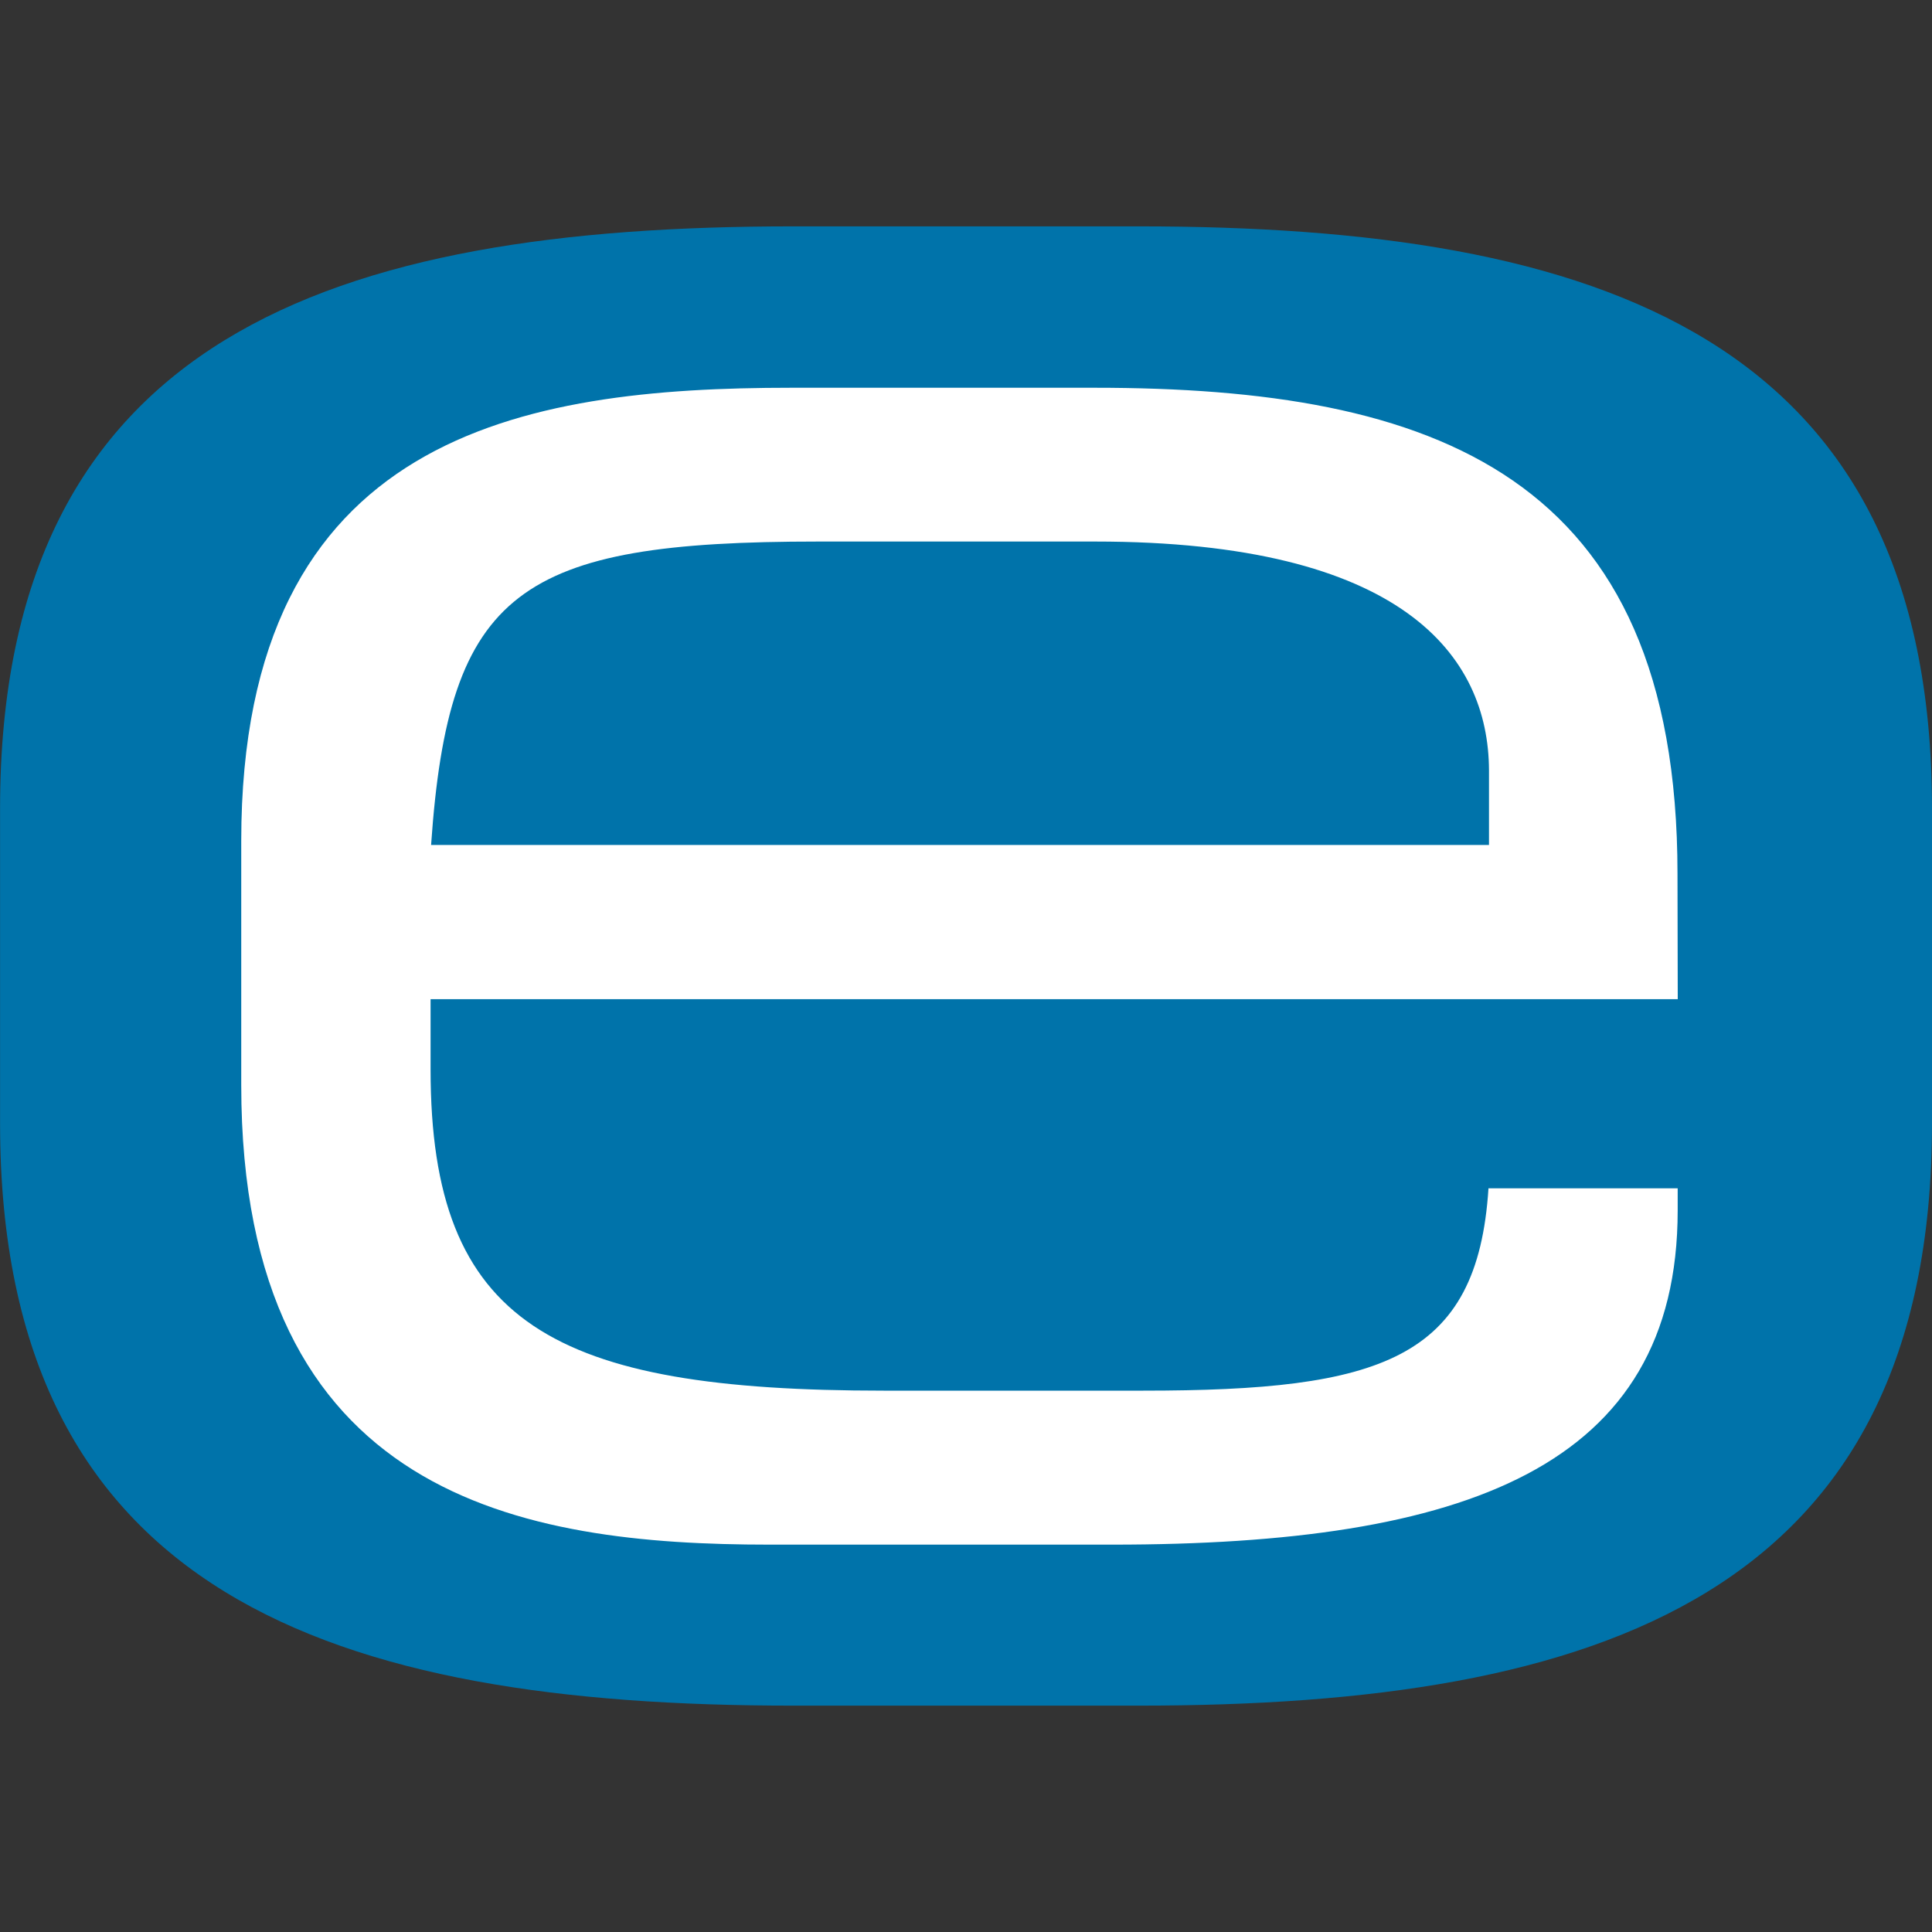
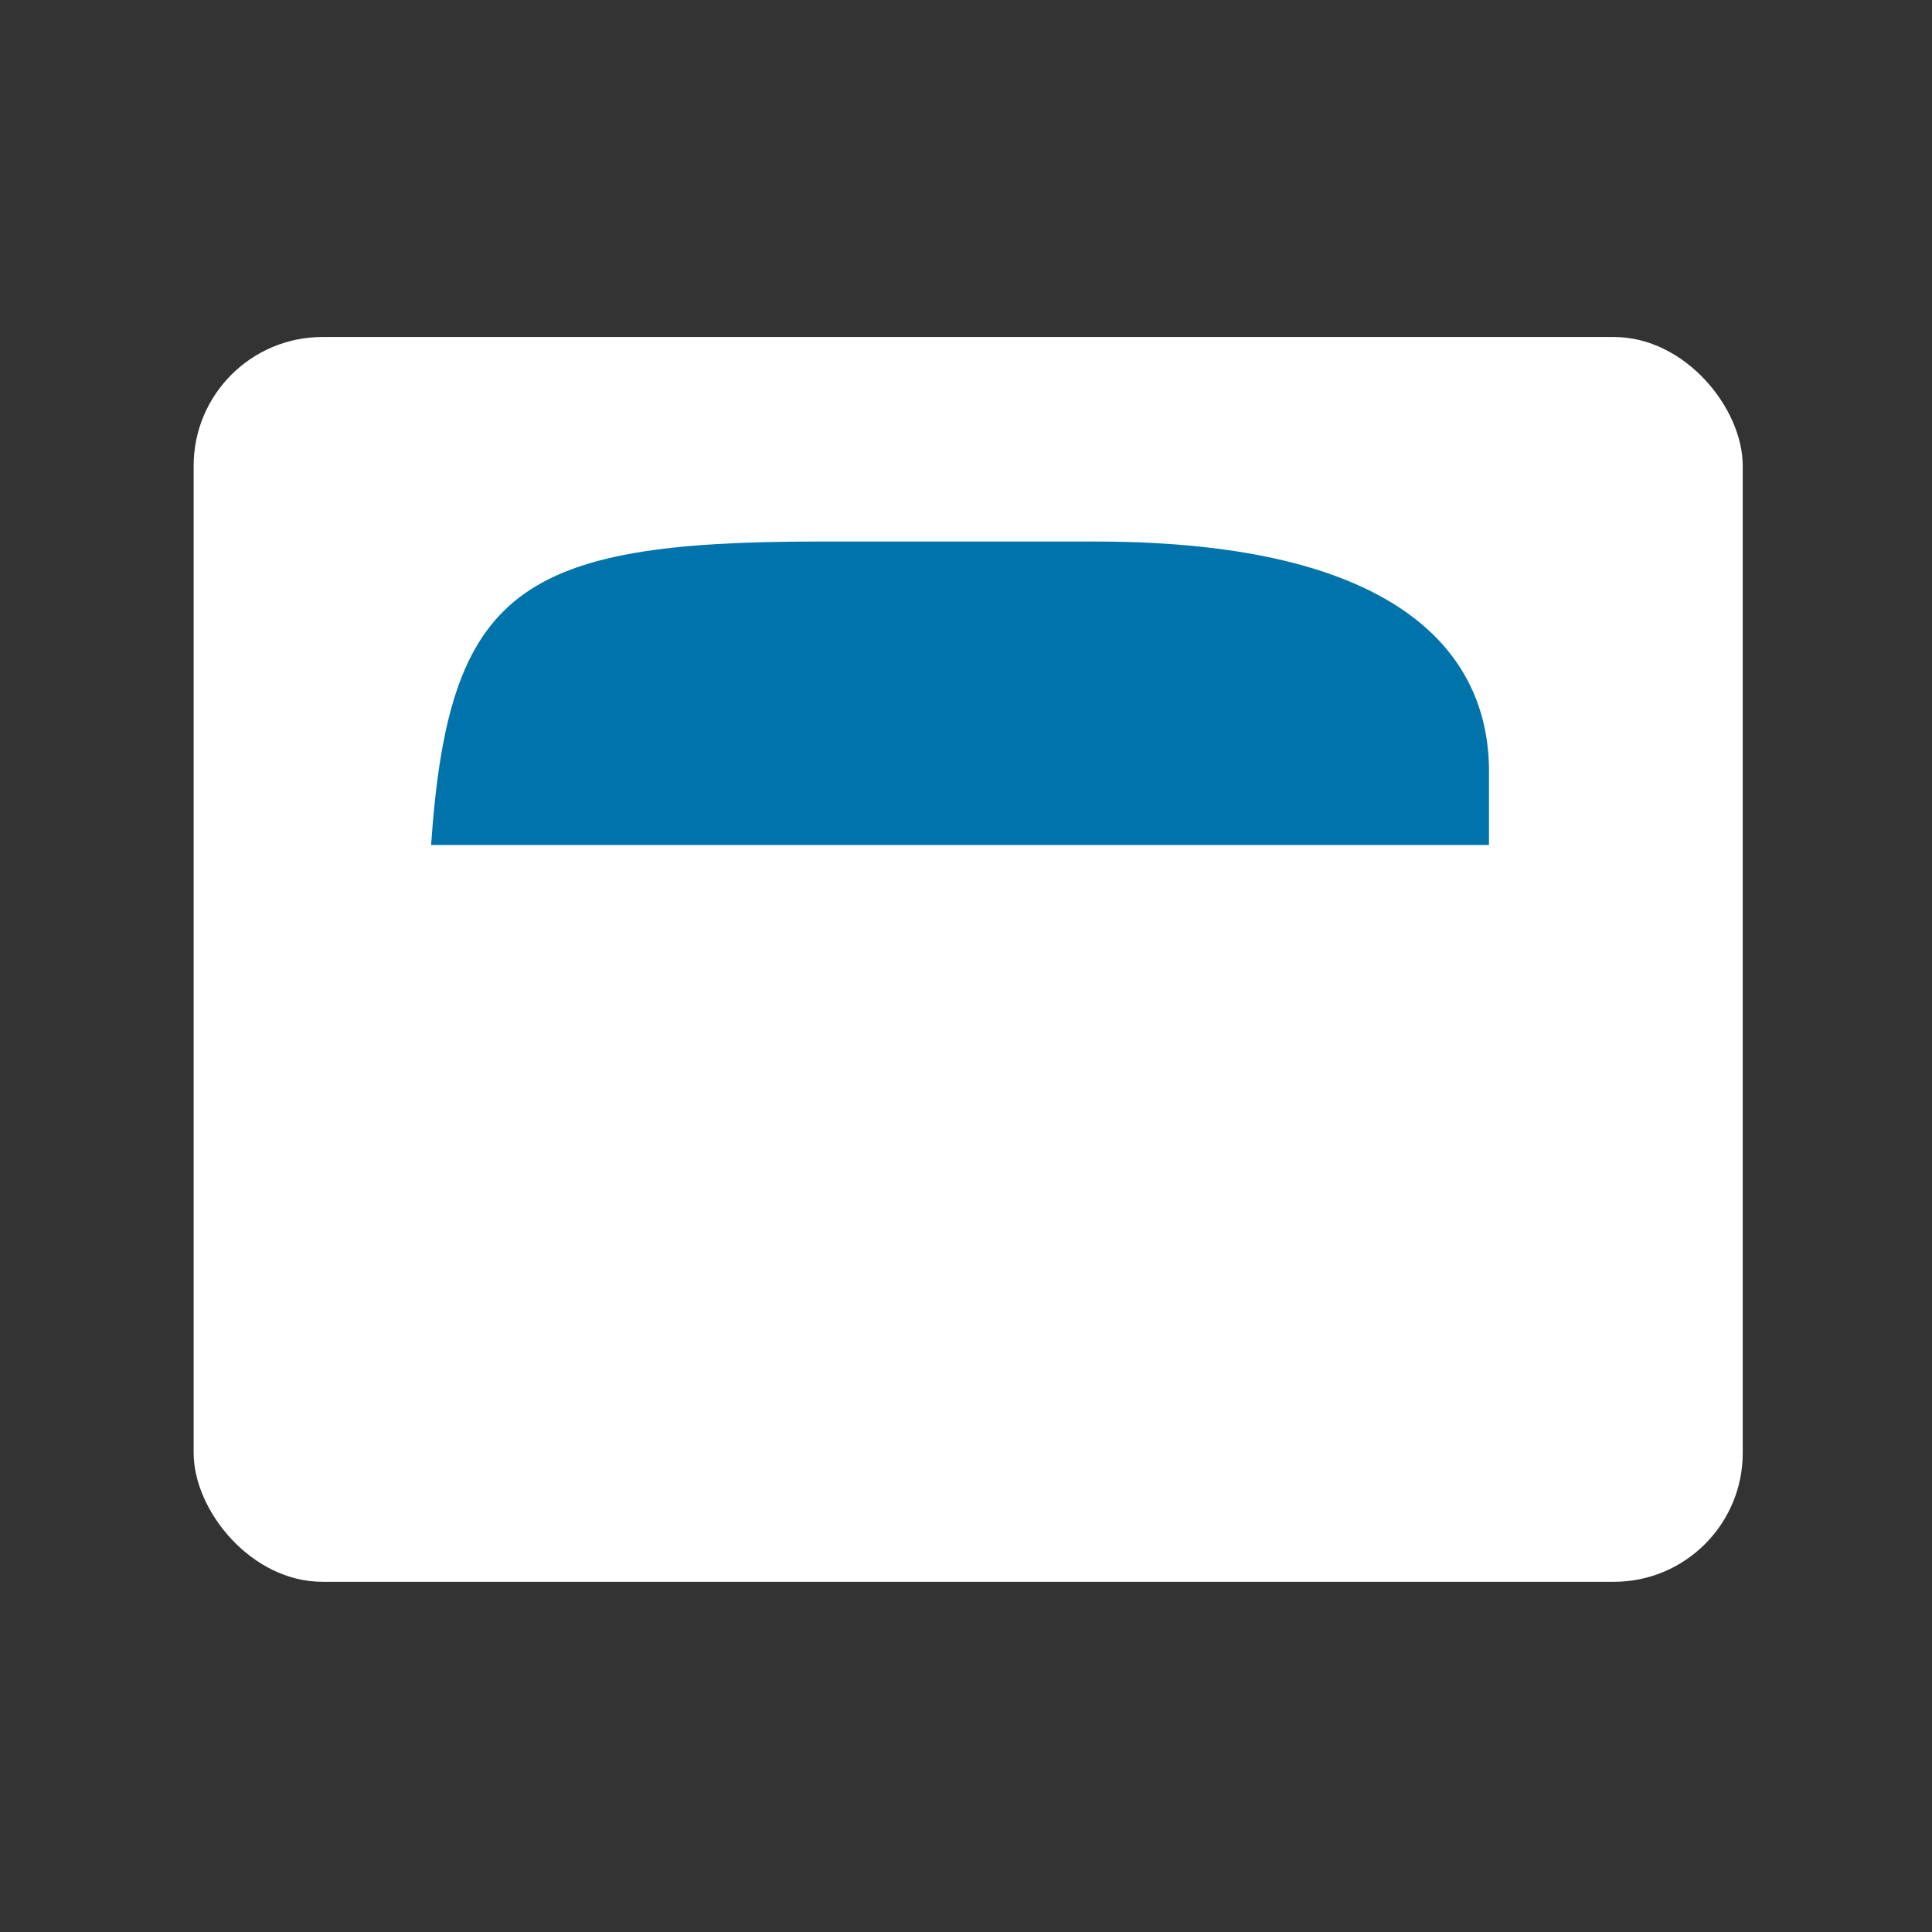
<svg xmlns="http://www.w3.org/2000/svg" width="30" height="30" viewBox="0 0 30 30">
  <rect x="0" y="0" width="30" height="30" fill="#333333" stroke="none" />
  <defs>
    <clipPath id="clip-path">
      <rect id="Rectangle_17595" data-name="Rectangle 17595" width="30" height="30" transform="translate(100 728)" fill="#fff" stroke="#707070" stroke-width="1" />
    </clipPath>
  </defs>
  <g id="Betradar" transform="translate(-100 -728)" clip-path="url(#clip-path)">
    <g id="Group_8983" data-name="Group 8983" transform="translate(-35 11.515)">
      <rect id="Rectangle_17594" data-name="Rectangle 17594" width="24.054" height="19.329" rx="2" transform="translate(138.007 721.718)" fill="#fff" />
      <g id="Group_8982" data-name="Group 8982" transform="translate(135 720)">
-         <path id="Path_6720" data-name="Path 6720" d="M166.6,643.06h-4.3c-4.645,0-5.738.751-6.011,4.712h16.427v-1.161C172.709,644.835,171.377,643.06,166.6,643.06Z" transform="translate(-149.595 -638.166)" fill="#0073aa" />
-         <path id="Path_6721" data-name="Path 6721" d="M158.4,631.667h-5.372c-7.117,0-12.313,1.7-12.313,9.04v4.89c0,7.336,5.2,9.04,12.313,9.04H158.4c7.118,0,12.314-1.7,12.314-9.04v-4.89C170.714,633.37,165.518,631.667,158.4,631.667Zm8.366,12H147.4v1.093c0,3.961,1.912,4.986,7.036,4.986h4.03c3.688,0,5.191-.479,5.361-3.142h2.938v.342c0,4-3.313,5.191-8.777,5.191H152.66c-3.825,0-8.2-.717-8.2-7.138v-3.79c0-6.319,4.371-7.036,8.539-7.036h4.713c5.259,0,9.05,1.332,9.05,7.548Z" transform="translate(-140.714 -631.667)" fill="#0073aa" />
+         <path id="Path_6720" data-name="Path 6720" d="M166.6,643.06h-4.3c-4.645,0-5.738.751-6.011,4.712h16.427v-1.161C172.709,644.835,171.377,643.06,166.6,643.06" transform="translate(-149.595 -638.166)" fill="#0073aa" />
      </g>
    </g>
  </g>
</svg>